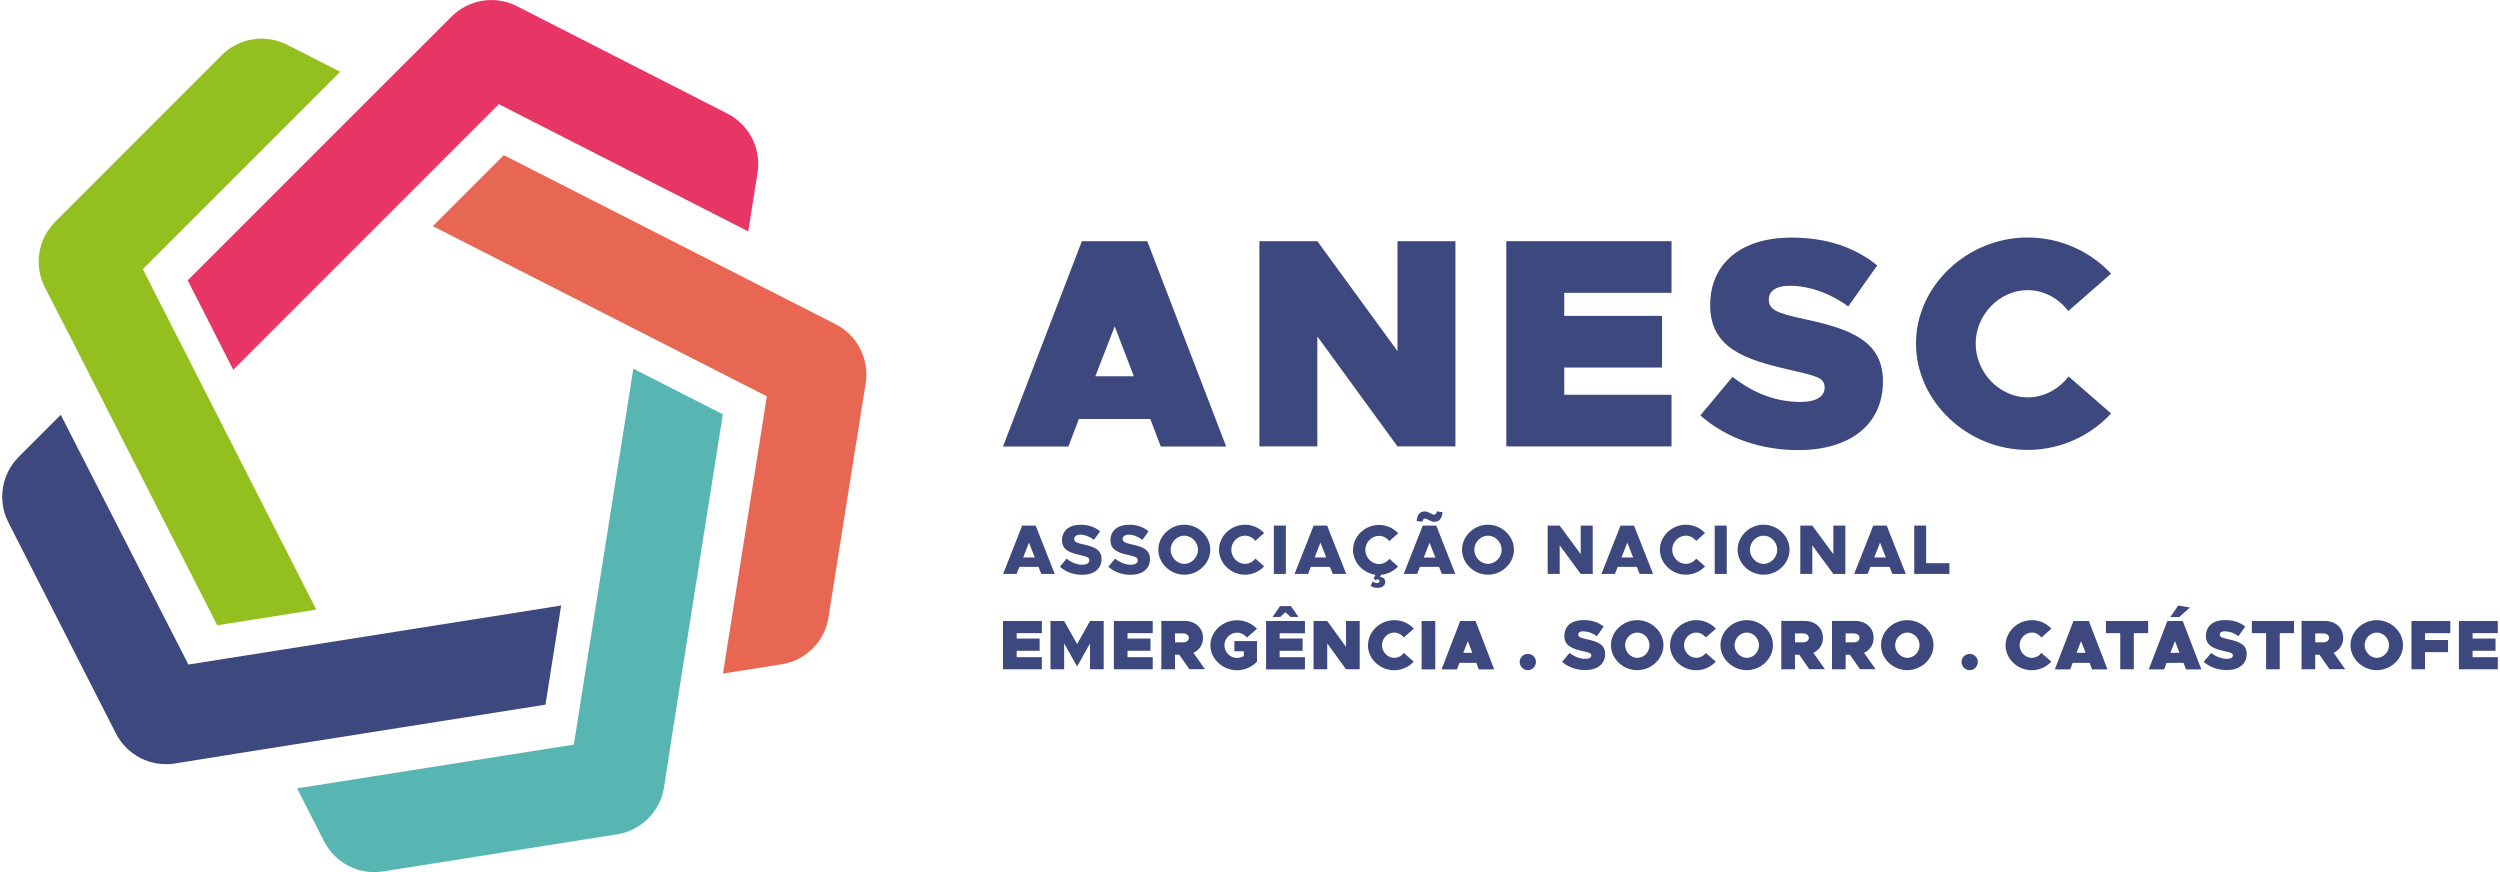
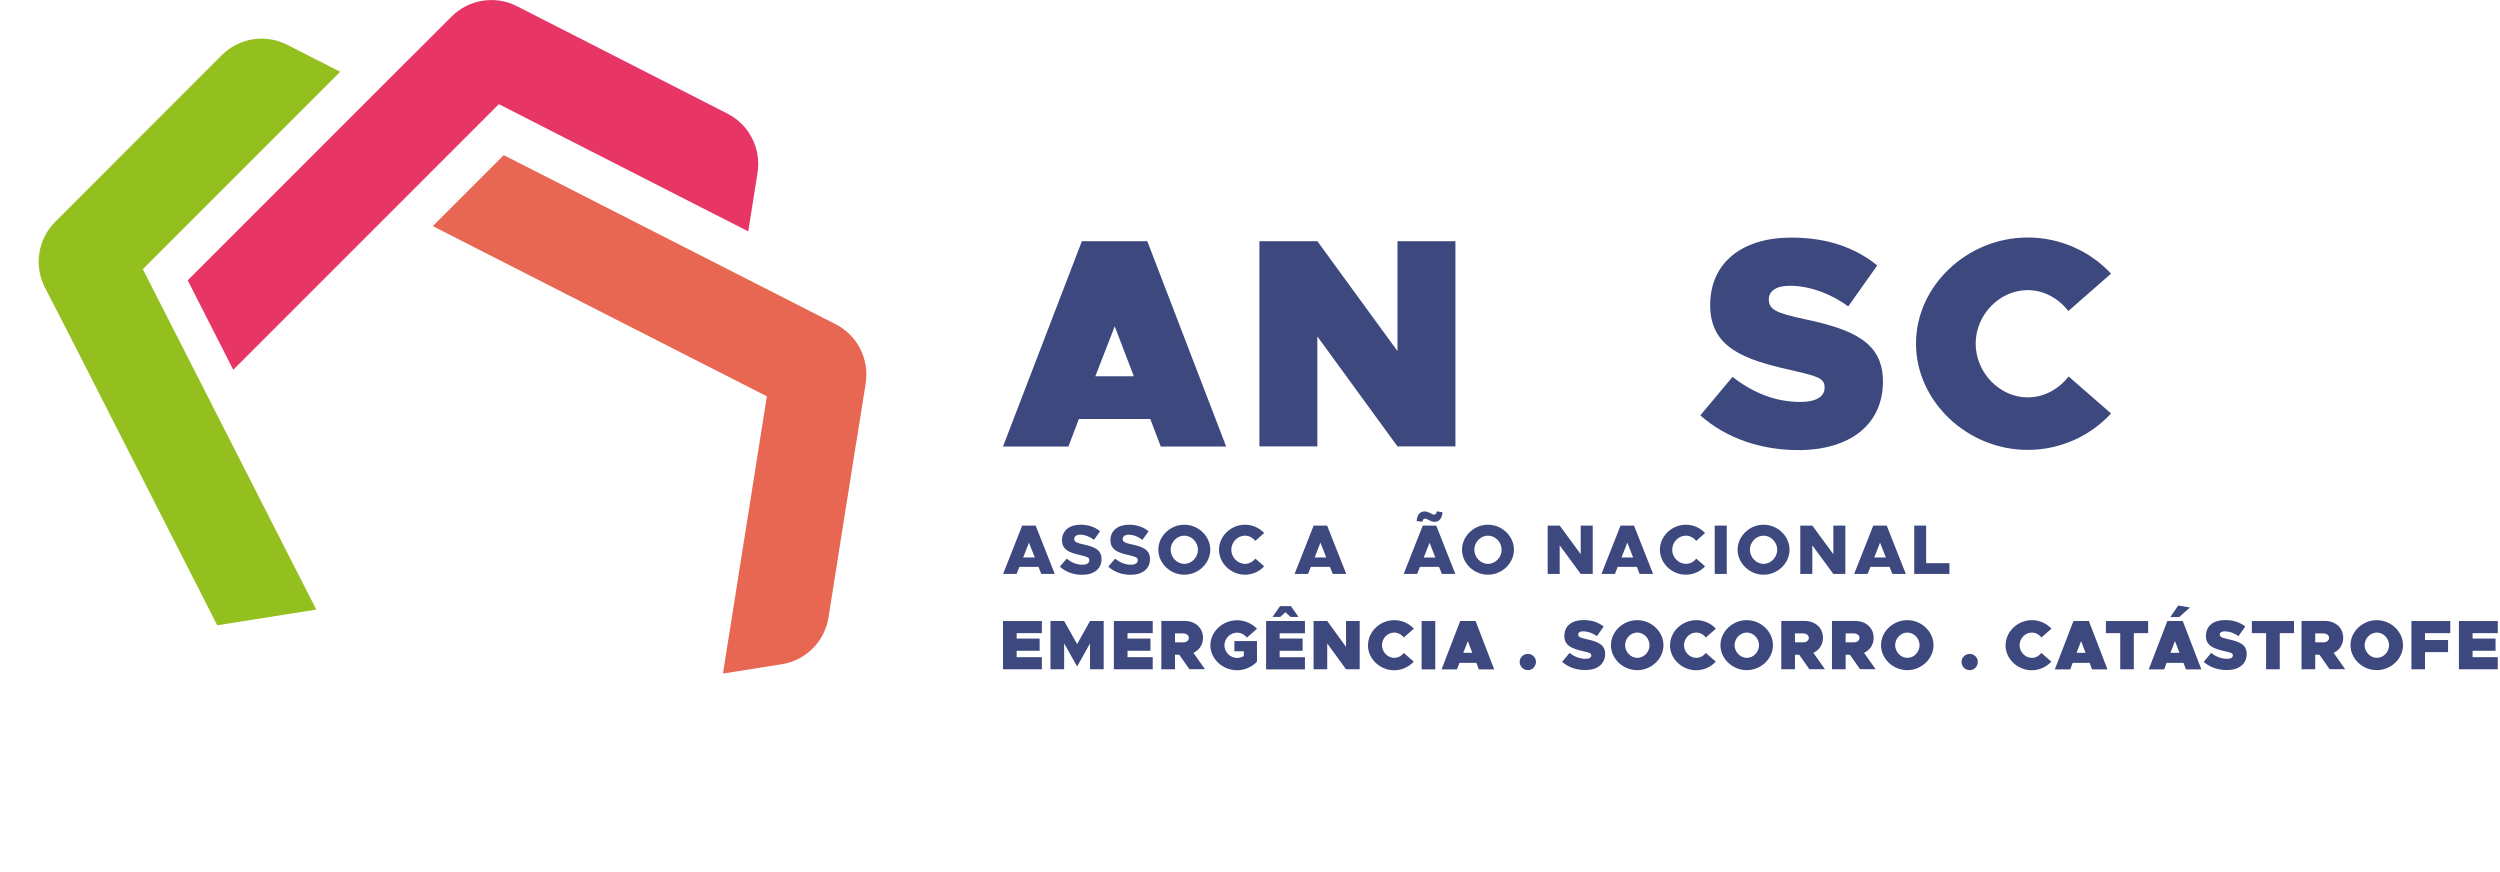
<svg xmlns="http://www.w3.org/2000/svg" id="Layer_1" data-name="Layer 1" viewBox="0 0 258 90">
  <defs>
    <style>
      .cls-1 {
        fill: #3d487e;
      }

      .cls-1, .cls-2, .cls-3, .cls-4, .cls-5 {
        stroke-width: 0px;
      }

      .cls-2 {
        fill: #93c01f;
      }

      .cls-3 {
        fill: #57b6b2;
      }

      .cls-4 {
        fill: #e73666;
      }

      .cls-5 {
        fill: #e76753;
      }
    </style>
  </defs>
  <path class="cls-1" d="m118.71,43.24h-7.37l-1.08,2.84h-6.75l8.14-21.19h6.75l8.14,21.19h-6.75l-1.08-2.84Zm-1.7-4.41l-1.97-5.15-2,5.15h3.98Z" />
  <polygon class="cls-1" points="129.97 24.89 135.95 24.89 144.22 36.23 144.22 24.89 150.2 24.89 150.2 46.07 144.22 46.07 135.95 34.72 135.95 46.07 129.97 46.07 129.97 24.89" />
-   <polygon class="cls-1" points="161.43 30.22 161.43 32.6 171.52 32.6 171.52 37.93 161.43 37.93 161.43 40.74 172.5 40.74 172.5 46.07 155.45 46.07 155.45 24.89 172.5 24.89 172.5 30.22 161.43 30.22" />
  <path class="cls-1" d="m175.47,42.87l3.33-3.98c2.16,1.7,4.5,2.59,7,2.59,1.63,0,2.5-.55,2.5-1.48,0-1.02-.74-1.17-3.67-1.85-4.59-1.05-8.14-2.25-8.14-6.66s3.33-6.97,8.36-6.97c3.67,0,6.54.99,8.88,2.87l-2.99,4.23c-1.97-1.42-4.13-2.13-6.04-2.13-1.45,0-2.16.59-2.16,1.39,0,1.08.74,1.42,3.76,2.07,4.93,1.05,8.02,2.37,8.02,6.41,0,4.47-3.42,7.09-8.73,7.09-3.82,0-7.43-1.2-10.11-3.58" />
  <path class="cls-1" d="m197.73,35.46c0-5.95,5.27-10.95,11.53-10.95,3.39,0,6.48,1.45,8.6,3.73l-4.41,3.86c-.99-1.3-2.53-2.16-4.19-2.16-2.9,0-5.37,2.53-5.37,5.52s2.47,5.55,5.37,5.55c1.7,0,3.21-.86,4.22-2.16l4.38,3.82c-2.13,2.31-5.21,3.76-8.6,3.76-6.26,0-11.53-5.03-11.53-10.98" />
  <polygon class="cls-1" points="104.92 65.34 104.92 65.9 107.29 65.9 107.29 67.16 104.92 67.16 104.92 67.82 107.52 67.82 107.52 69.07 103.51 69.07 103.51 64.09 107.52 64.09 107.52 65.34 104.92 65.34" />
  <polygon class="cls-1" points="108.41 64.09 109.82 64.09 111.16 66.47 112.49 64.09 113.9 64.09 113.9 69.07 112.49 69.07 112.49 66.4 111.16 68.78 109.82 66.4 109.82 69.07 108.41 69.07 108.41 64.09" />
  <polygon class="cls-1" points="116.36 65.34 116.36 65.9 118.73 65.9 118.73 67.16 116.36 67.16 116.36 67.82 118.96 67.82 118.96 69.07 114.95 69.07 114.95 64.09 118.96 64.09 118.96 65.34 116.36 65.34" />
  <path class="cls-1" d="m122.75,69.07l-1.05-1.5h-.44v1.5h-1.41v-4.99h2.39c1.12,0,1.91.72,1.91,1.74,0,.71-.38,1.27-.99,1.55l1.19,1.69h-1.6Zm-1.49-2.78h.86c.33,0,.57-.2.57-.46s-.24-.46-.57-.46h-.86v.93Z" />
  <path class="cls-1" d="m127.38,66.16h2.34v2.12c-.52.56-1.28.89-2.06.89-1.49,0-2.75-1.18-2.75-2.58s1.26-2.58,2.75-2.58c.78,0,1.55.33,2.06.88l-1.04.91c-.25-.32-.62-.51-1.02-.51-.7,0-1.3.6-1.3,1.3s.59,1.31,1.3,1.31c.25,0,.49-.07.7-.2v-.49h-.97v-1.04Z" />
  <path class="cls-1" d="m132.06,65.34v.56h2.37v1.26h-2.37v.66h2.61v1.26h-4.01v-4.99h4.01v1.26h-2.61Zm.07-1.67h-.81l.78-1.12h1.12l.79,1.12h-.82l-.54-.49-.53.49Z" />
  <polygon class="cls-1" points="135.56 64.09 136.97 64.09 138.91 66.76 138.91 64.09 140.32 64.09 140.32 69.07 138.91 69.07 136.97 66.4 136.97 69.07 135.56 69.07 135.56 64.09" />
  <path class="cls-1" d="m141.18,66.58c0-1.4,1.24-2.58,2.71-2.58.8,0,1.52.34,2.02.88l-1.04.91c-.23-.31-.6-.51-.99-.51-.68,0-1.26.6-1.26,1.3s.58,1.31,1.26,1.31c.4,0,.76-.2.99-.51l1.03.9c-.5.54-1.23.89-2.02.89-1.47,0-2.71-1.18-2.71-2.58" />
  <rect class="cls-1" x="146.71" y="64.09" width="1.41" height="4.99" />
  <path class="cls-1" d="m152.34,68.41h-1.73l-.25.67h-1.59l1.92-4.99h1.59l1.92,4.99h-1.59l-.25-.67Zm-.4-1.04l-.46-1.21-.47,1.21h.94Z" />
  <path class="cls-1" d="m156.83,68.3c0-.44.37-.82.86-.82.45,0,.82.38.82.82,0,.47-.37.86-.82.86-.49,0-.86-.38-.86-.86" />
  <path class="cls-1" d="m161.2,68.32l.78-.94c.51.4,1.06.61,1.65.61.38,0,.59-.13.59-.35,0-.24-.17-.28-.86-.44-1.08-.25-1.92-.53-1.92-1.57s.78-1.64,1.97-1.64c.86,0,1.54.23,2.09.67l-.7.99c-.46-.33-.97-.5-1.42-.5-.34,0-.51.14-.51.33,0,.25.17.33.89.49,1.16.25,1.89.56,1.89,1.51,0,1.05-.81,1.67-2.05,1.67-.9,0-1.75-.28-2.38-.84" />
  <path class="cls-1" d="m166.25,66.58c0-1.4,1.24-2.58,2.71-2.58s2.71,1.18,2.71,2.58-1.24,2.58-2.71,2.58-2.71-1.18-2.71-2.58m3.98,0c0-.7-.58-1.3-1.26-1.3s-1.26.6-1.26,1.3.58,1.31,1.26,1.31,1.26-.59,1.26-1.31" />
  <path class="cls-1" d="m172.35,66.58c0-1.4,1.24-2.58,2.71-2.58.8,0,1.52.34,2.02.88l-1.04.91c-.23-.31-.6-.51-.99-.51-.68,0-1.26.6-1.26,1.3s.58,1.31,1.26,1.31c.4,0,.76-.2.99-.51l1.03.9c-.5.54-1.23.89-2.02.89-1.47,0-2.71-1.18-2.71-2.58" />
  <path class="cls-1" d="m177.55,66.58c0-1.4,1.24-2.58,2.71-2.58s2.71,1.18,2.71,2.58-1.24,2.58-2.71,2.58-2.71-1.18-2.71-2.58m3.98,0c0-.7-.58-1.3-1.26-1.3s-1.26.6-1.26,1.3.58,1.31,1.26,1.31,1.26-.59,1.26-1.31" />
  <path class="cls-1" d="m186.73,69.07l-1.05-1.5h-.44v1.5h-1.41v-4.99h2.39c1.12,0,1.91.72,1.91,1.74,0,.71-.38,1.27-.99,1.55l1.19,1.69h-1.6Zm-1.49-2.78h.86c.33,0,.57-.2.57-.46s-.24-.46-.57-.46h-.86v.93Z" />
  <path class="cls-1" d="m191.96,69.07l-1.05-1.5h-.44v1.5h-1.41v-4.99h2.39c1.12,0,1.91.72,1.91,1.74,0,.71-.38,1.27-.99,1.55l1.19,1.69h-1.6Zm-1.49-2.78h.86c.33,0,.57-.2.57-.46s-.24-.46-.57-.46h-.86v.93Z" />
  <path class="cls-1" d="m194.12,66.58c0-1.4,1.24-2.58,2.71-2.58s2.71,1.18,2.71,2.58-1.24,2.58-2.71,2.58-2.71-1.18-2.71-2.58m3.98,0c0-.7-.58-1.3-1.26-1.3s-1.26.6-1.26,1.3.58,1.31,1.26,1.31,1.26-.59,1.26-1.31" />
  <path class="cls-1" d="m202.43,68.3c0-.44.37-.82.86-.82.45,0,.82.38.82.82,0,.47-.37.86-.82.86-.49,0-.86-.38-.86-.86" />
  <path class="cls-1" d="m206.98,66.58c0-1.4,1.24-2.58,2.71-2.58.8,0,1.52.34,2.02.88l-1.04.91c-.23-.31-.59-.51-.99-.51-.68,0-1.26.6-1.26,1.3s.58,1.31,1.26,1.31c.4,0,.75-.2.99-.51l1.03.9c-.5.54-1.23.89-2.02.89-1.47,0-2.71-1.18-2.71-2.58" />
  <path class="cls-1" d="m215.63,68.41h-1.73l-.25.67h-1.59l1.92-4.99h1.59l1.92,4.99h-1.59l-.25-.67Zm-.4-1.04l-.46-1.21-.47,1.21h.94Z" />
  <polygon class="cls-1" points="218.81 65.34 217.33 65.34 217.33 64.09 221.69 64.09 221.69 65.34 220.21 65.34 220.21 69.07 218.81 69.07 218.81 65.34" />
  <path class="cls-1" d="m225.32,68.41h-1.73l-.25.67h-1.59l1.92-4.99h1.59l1.92,4.99h-1.59l-.25-.67Zm-.43-4.73h-.91l.81-1.19,1.21.2-1.1.99Zm.03,3.69l-.46-1.21-.47,1.21h.94Z" />
  <path class="cls-1" d="m227.41,68.32l.78-.94c.51.4,1.06.61,1.65.61.38,0,.59-.13.59-.35,0-.24-.17-.28-.86-.44-1.08-.25-1.92-.53-1.92-1.57s.78-1.64,1.97-1.64c.86,0,1.54.23,2.09.67l-.7.99c-.46-.33-.97-.5-1.42-.5-.34,0-.51.14-.51.33,0,.25.17.33.89.49,1.16.25,1.89.56,1.89,1.51,0,1.05-.81,1.67-2.05,1.67-.9,0-1.75-.28-2.38-.84" />
  <polygon class="cls-1" points="233.86 65.34 232.39 65.34 232.39 64.09 236.74 64.09 236.74 65.34 235.27 65.34 235.27 69.07 233.86 69.07 233.86 65.34" />
  <path class="cls-1" d="m240.42,69.07l-1.05-1.5h-.44v1.5h-1.41v-4.99h2.39c1.12,0,1.91.72,1.91,1.74,0,.71-.38,1.27-.99,1.55l1.19,1.69h-1.6Zm-1.49-2.78h.86c.33,0,.57-.2.57-.46s-.24-.46-.57-.46h-.86v.93Z" />
  <path class="cls-1" d="m242.57,66.58c0-1.4,1.24-2.58,2.71-2.58s2.71,1.18,2.71,2.58-1.24,2.58-2.71,2.58-2.71-1.18-2.71-2.58m3.98,0c0-.7-.58-1.3-1.26-1.3s-1.26.6-1.26,1.3.58,1.31,1.26,1.31,1.26-.59,1.26-1.31" />
  <polygon class="cls-1" points="250.26 65.34 250.26 66.05 252.64 66.05 252.64 67.3 250.26 67.3 250.26 69.07 248.86 69.07 248.86 64.09 252.87 64.09 252.87 65.34 250.26 65.34" />
  <polygon class="cls-1" points="255.17 65.34 255.17 65.9 257.54 65.9 257.54 67.16 255.17 67.16 255.17 67.82 257.77 67.82 257.77 69.07 253.76 69.07 253.76 64.09 257.77 64.09 257.77 65.34 255.17 65.34" />
  <path class="cls-4" d="m42.26,6.04l-22.89,22.89,4.7,9.23,27.41-27.41,25.74,13.13.96-6.06c.39-2.49-.86-4.94-3.1-6.09L53.35.64c-2.24-1.15-4.97-.71-6.75,1.07l-4.34,4.34Z" />
  <path class="cls-5" d="m44.67,23.34l34.47,17.56-4.53,28.61,6.06-.96c2.49-.39,4.44-2.34,4.83-4.83l2.87-18.12h.01s.96-6.05.96-6.05c.39-2.49-.86-4.95-3.1-6.09l-34.25-17.45-7.32,7.32Z" />
-   <path class="cls-3" d="m74.59,42.75l-9.23-4.7-6.14,38.79-28.56,4.52,2.79,5.47c1.14,2.24,3.6,3.5,6.09,3.1l24.15-3.83c2.49-.39,4.45-2.36,4.84-4.85l.93-6.03,5.14-32.48Z" />
-   <path class="cls-1" d="m24.15,77.81l32.14-5.09,1.62-10.23-38.47,6.09-13.17-25.77-4.34,4.34c-1.78,1.78-2.21,4.51-1.07,6.75l11.1,21.79c1.15,2.25,3.61,3.5,6.11,3.1l6.08-.98Z" />
  <path class="cls-2" d="m22.41,64.53l10.23-1.62L14.74,27.78,35.11,7.41l-5.47-2.79c-2.24-1.14-4.97-.71-6.75,1.07L5.69,22.9c-1.78,1.78-2.21,4.52-1.06,6.76l2.79,5.43,15,29.44Z" />
  <path class="cls-1" d="m107.17,58.5h-1.97l-.29.73h-1.39l1.97-4.99h1.39l1.97,4.99h-1.39l-.29-.73Zm-.38-.97l-.6-1.53-.6,1.53h1.2Z" />
  <path class="cls-1" d="m109.38,58.48l.7-.83c.49.4,1.03.63,1.64.63.46,0,.7-.19.7-.46,0-.3-.23-.36-.96-.54-1.07-.24-1.86-.53-1.86-1.53s.77-1.6,1.91-1.6c.83,0,1.49.24,2.02.68l-.63.88c-.46-.35-.96-.53-1.42-.53-.4,0-.62.19-.62.44,0,.3.24.41.98.57,1.12.24,1.84.56,1.84,1.5,0,1-.76,1.63-2,1.63-.89,0-1.69-.29-2.29-.83" />
  <path class="cls-1" d="m114.38,58.48l.7-.83c.49.4,1.03.63,1.64.63.46,0,.7-.19.7-.46,0-.3-.23-.36-.96-.54-1.07-.24-1.86-.53-1.86-1.53s.77-1.6,1.91-1.6c.83,0,1.49.24,2.02.68l-.63.88c-.46-.35-.96-.53-1.42-.53-.4,0-.62.19-.62.44,0,.3.24.41.98.57,1.12.24,1.84.56,1.84,1.5,0,1-.76,1.63-2,1.63-.89,0-1.69-.29-2.29-.83" />
  <path class="cls-1" d="m119.54,56.73c0-1.4,1.23-2.58,2.68-2.58s2.68,1.18,2.68,2.58-1.23,2.58-2.68,2.58-2.68-1.18-2.68-2.58m4.09,0c0-.78-.65-1.45-1.41-1.45s-1.41.67-1.41,1.45.65,1.46,1.41,1.46,1.41-.67,1.41-1.46" />
  <path class="cls-1" d="m125.8,56.73c0-1.4,1.23-2.58,2.68-2.58.78,0,1.49.33,1.98.86l-.91.81c-.26-.33-.65-.54-1.07-.54-.76,0-1.41.67-1.41,1.45s.65,1.46,1.41,1.46c.43,0,.81-.21,1.08-.54l.9.8c-.49.53-1.21.86-1.98.86-1.45,0-2.68-1.18-2.68-2.58" />
-   <rect class="cls-1" x="131.46" y="54.24" width="1.24" height="4.99" />
  <path class="cls-1" d="m137.25,58.5h-1.97l-.29.73h-1.39l1.97-4.99h1.39l1.97,4.99h-1.39l-.29-.73Zm-.38-.97l-.6-1.53-.6,1.53h1.2Z" />
-   <path class="cls-1" d="m143.38,57.66l.9.8c-.45.48-1.07.8-1.76.86l-.1.23c.32,0,.54.21.54.49,0,.4-.34.63-.81.63-.28,0-.54-.09-.7-.21l.21-.46c.12.1.28.17.43.17s.28-.07.28-.2c0-.11-.08-.17-.22-.17-.07,0-.15.02-.21.07l-.17-.17.17-.39c-1.29-.18-2.31-1.28-2.31-2.56,0-1.4,1.23-2.58,2.68-2.58.78,0,1.49.33,1.98.86l-.91.81c-.26-.33-.65-.54-1.07-.54-.76,0-1.41.67-1.41,1.45s.65,1.46,1.41,1.46c.43,0,.81-.21,1.08-.54" />
  <path class="cls-1" d="m148.51,58.5h-1.97l-.29.73h-1.39l1.97-4.99h1.39l1.97,4.99h-1.39l-.29-.73Zm-1.73-4.65l-.59-.08c.08-.67.34-.99.84-.99.4,0,.75.33.96.33.16,0,.25-.11.29-.34l.59.09c-.07.66-.33.99-.84.99-.41,0-.74-.33-.96-.33-.15,0-.24.11-.29.34m1.35,3.68l-.6-1.53-.6,1.53h1.2Z" />
  <path class="cls-1" d="m150.88,56.73c0-1.4,1.23-2.58,2.68-2.58s2.68,1.18,2.68,2.58-1.23,2.58-2.68,2.58-2.68-1.18-2.68-2.58m4.09,0c0-.78-.65-1.45-1.41-1.45s-1.41.67-1.41,1.45.65,1.46,1.41,1.46,1.41-.67,1.41-1.46" />
  <polygon class="cls-1" points="159.72 54.24 160.96 54.24 163.13 57.19 163.13 54.24 164.37 54.24 164.37 59.23 163.13 59.23 160.96 56.28 160.96 59.23 159.72 59.23 159.72 54.24" />
  <path class="cls-1" d="m168.92,58.5h-1.97l-.29.73h-1.39l1.97-4.99h1.39l1.97,4.99h-1.39l-.29-.73Zm-.38-.97l-.6-1.53-.6,1.53h1.2Z" />
  <path class="cls-1" d="m171.3,56.73c0-1.4,1.23-2.58,2.68-2.58.78,0,1.49.33,1.98.86l-.91.81c-.26-.33-.65-.54-1.07-.54-.76,0-1.41.67-1.41,1.45s.65,1.46,1.41,1.46c.43,0,.81-.21,1.08-.54l.9.8c-.49.53-1.2.86-1.98.86-1.45,0-2.68-1.18-2.68-2.58" />
  <rect class="cls-1" x="176.96" y="54.24" width="1.24" height="4.99" />
  <path class="cls-1" d="m179.32,56.73c0-1.4,1.23-2.58,2.68-2.58s2.68,1.18,2.68,2.58-1.23,2.58-2.68,2.58-2.68-1.18-2.68-2.58m4.09,0c0-.78-.65-1.45-1.41-1.45s-1.41.67-1.41,1.45.65,1.46,1.41,1.46,1.41-.67,1.41-1.46" />
  <polygon class="cls-1" points="185.79 54.24 187.03 54.24 189.2 57.19 189.2 54.24 190.44 54.24 190.44 59.23 189.2 59.23 187.03 56.28 187.03 59.23 185.79 59.23 185.79 54.24" />
  <path class="cls-1" d="m195,58.5h-1.97l-.29.73h-1.39l1.97-4.99h1.39l1.97,4.99h-1.39l-.29-.73Zm-.38-.97l-.6-1.53-.6,1.53h1.2Z" />
  <polygon class="cls-1" points="201.18 58.12 201.18 59.23 197.55 59.23 197.55 54.24 198.78 54.24 198.78 58.12 201.18 58.12" />
</svg>